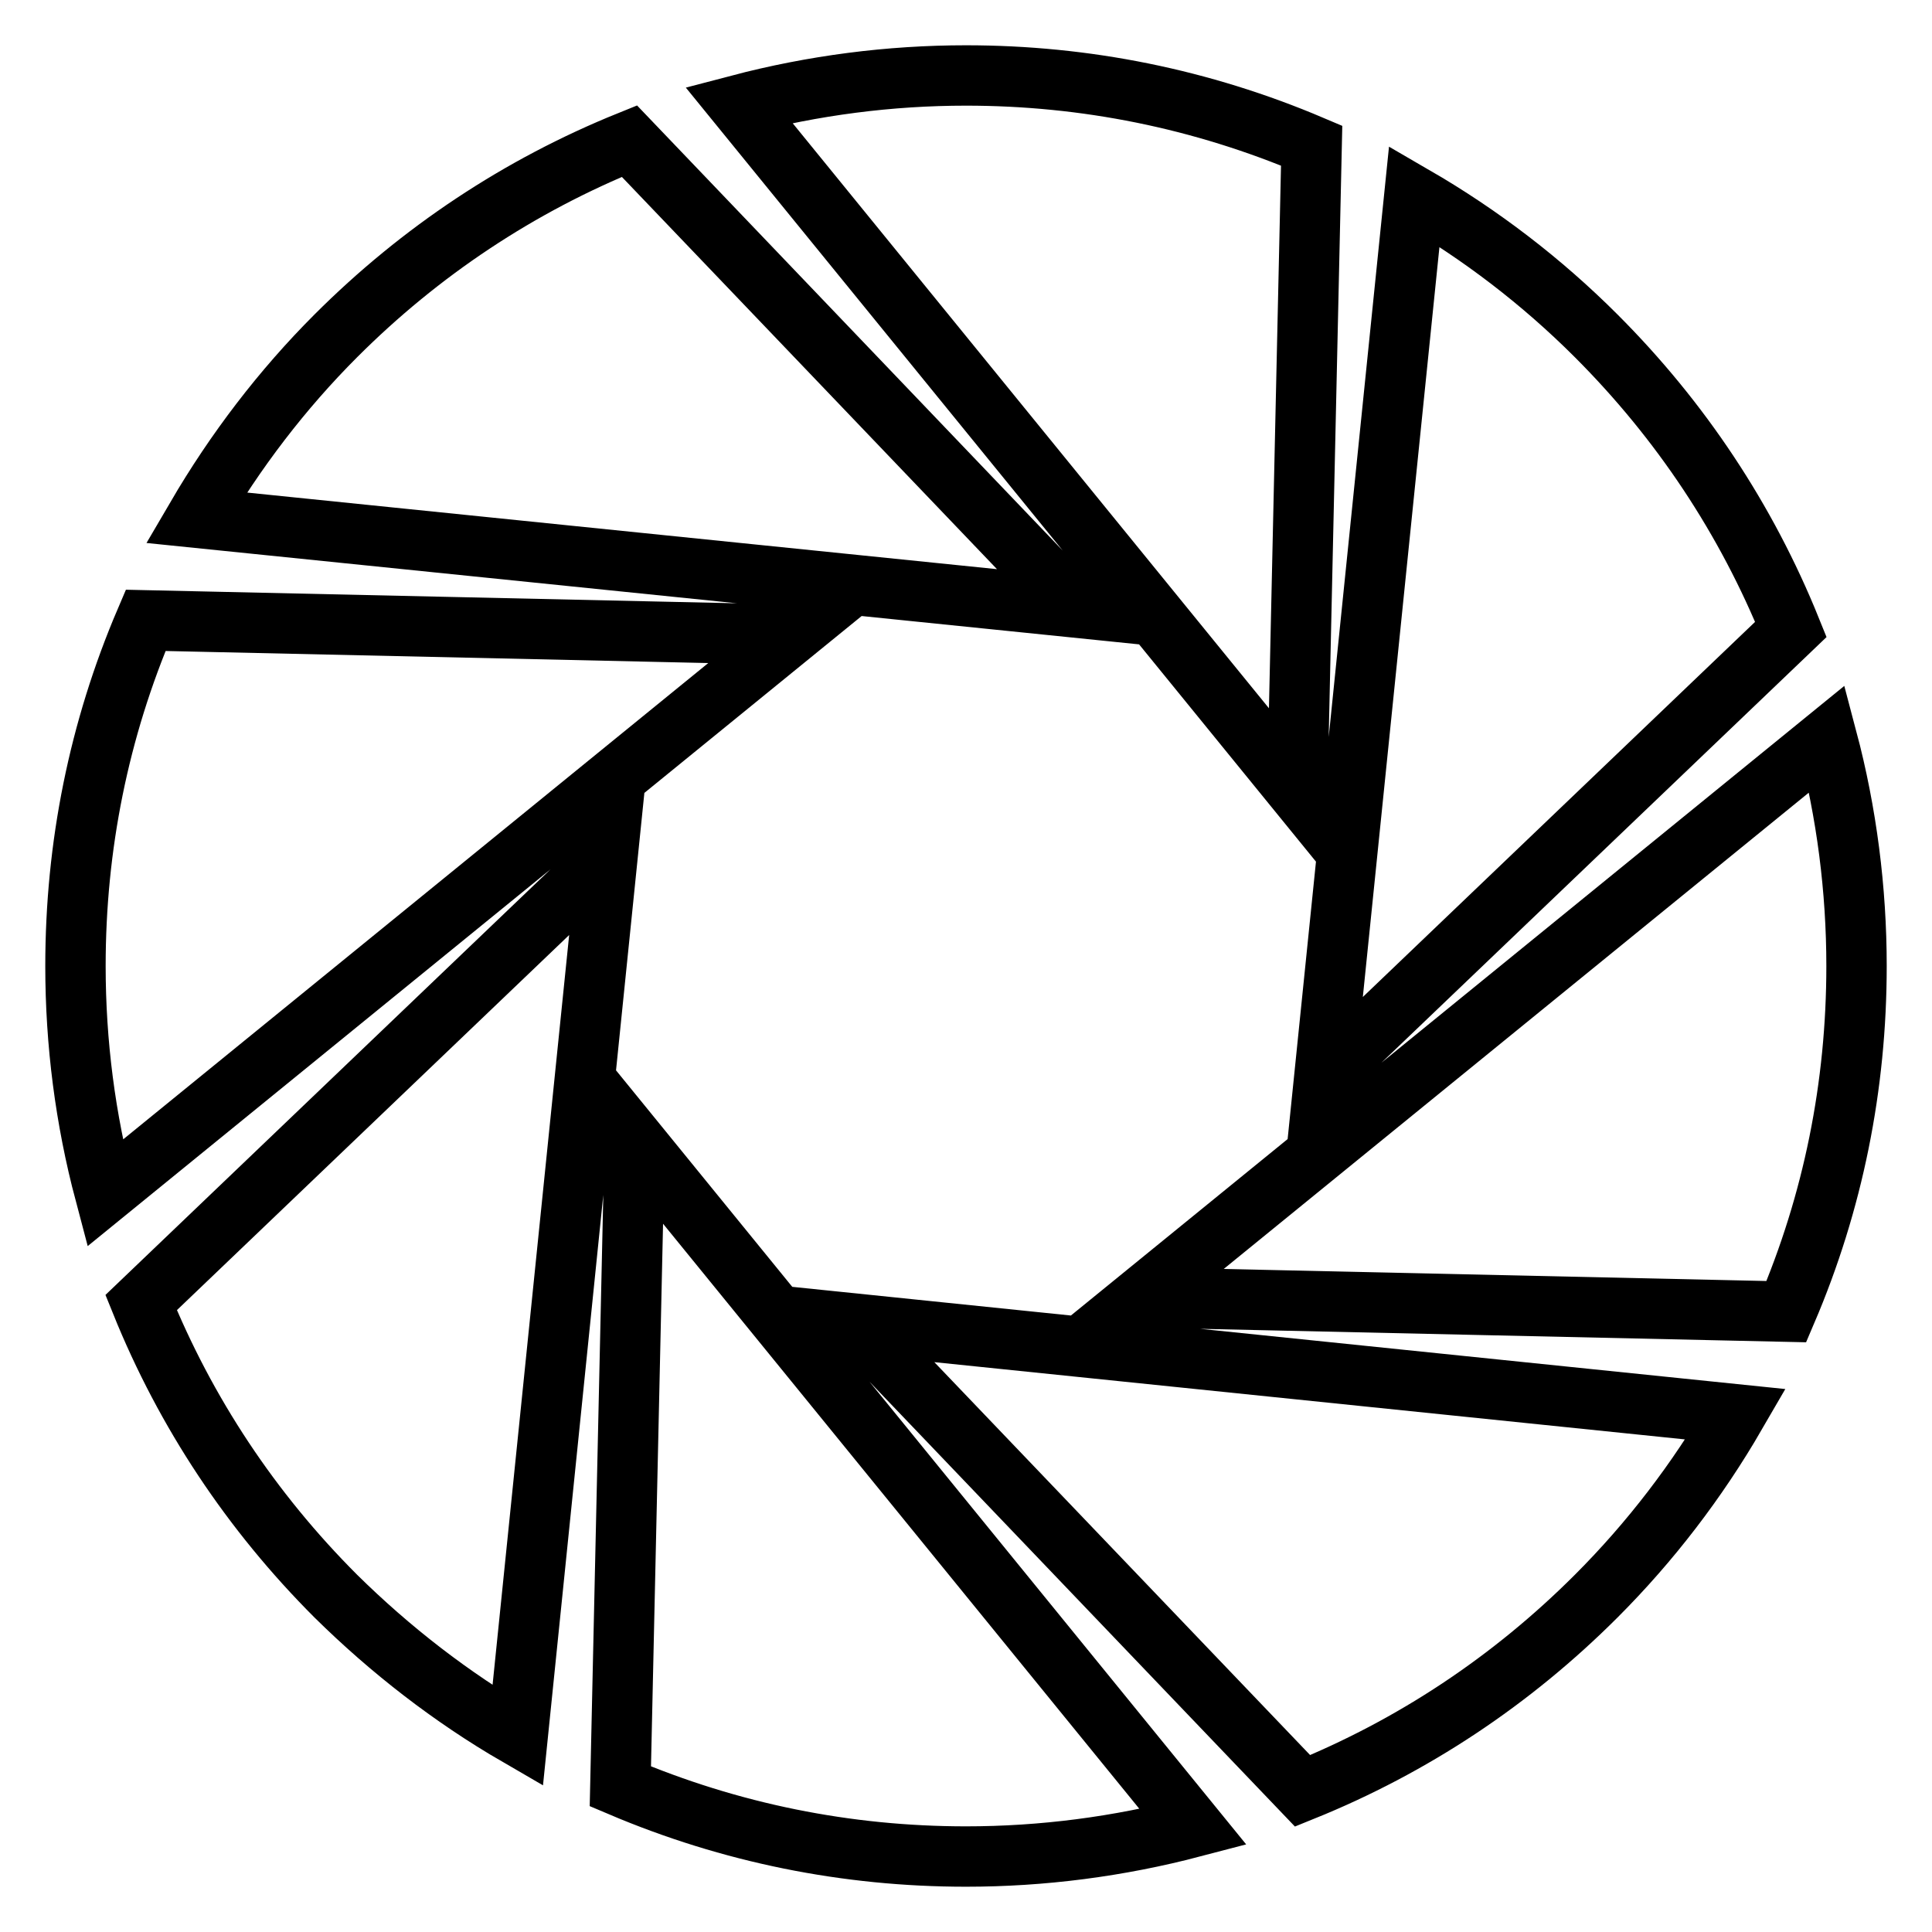
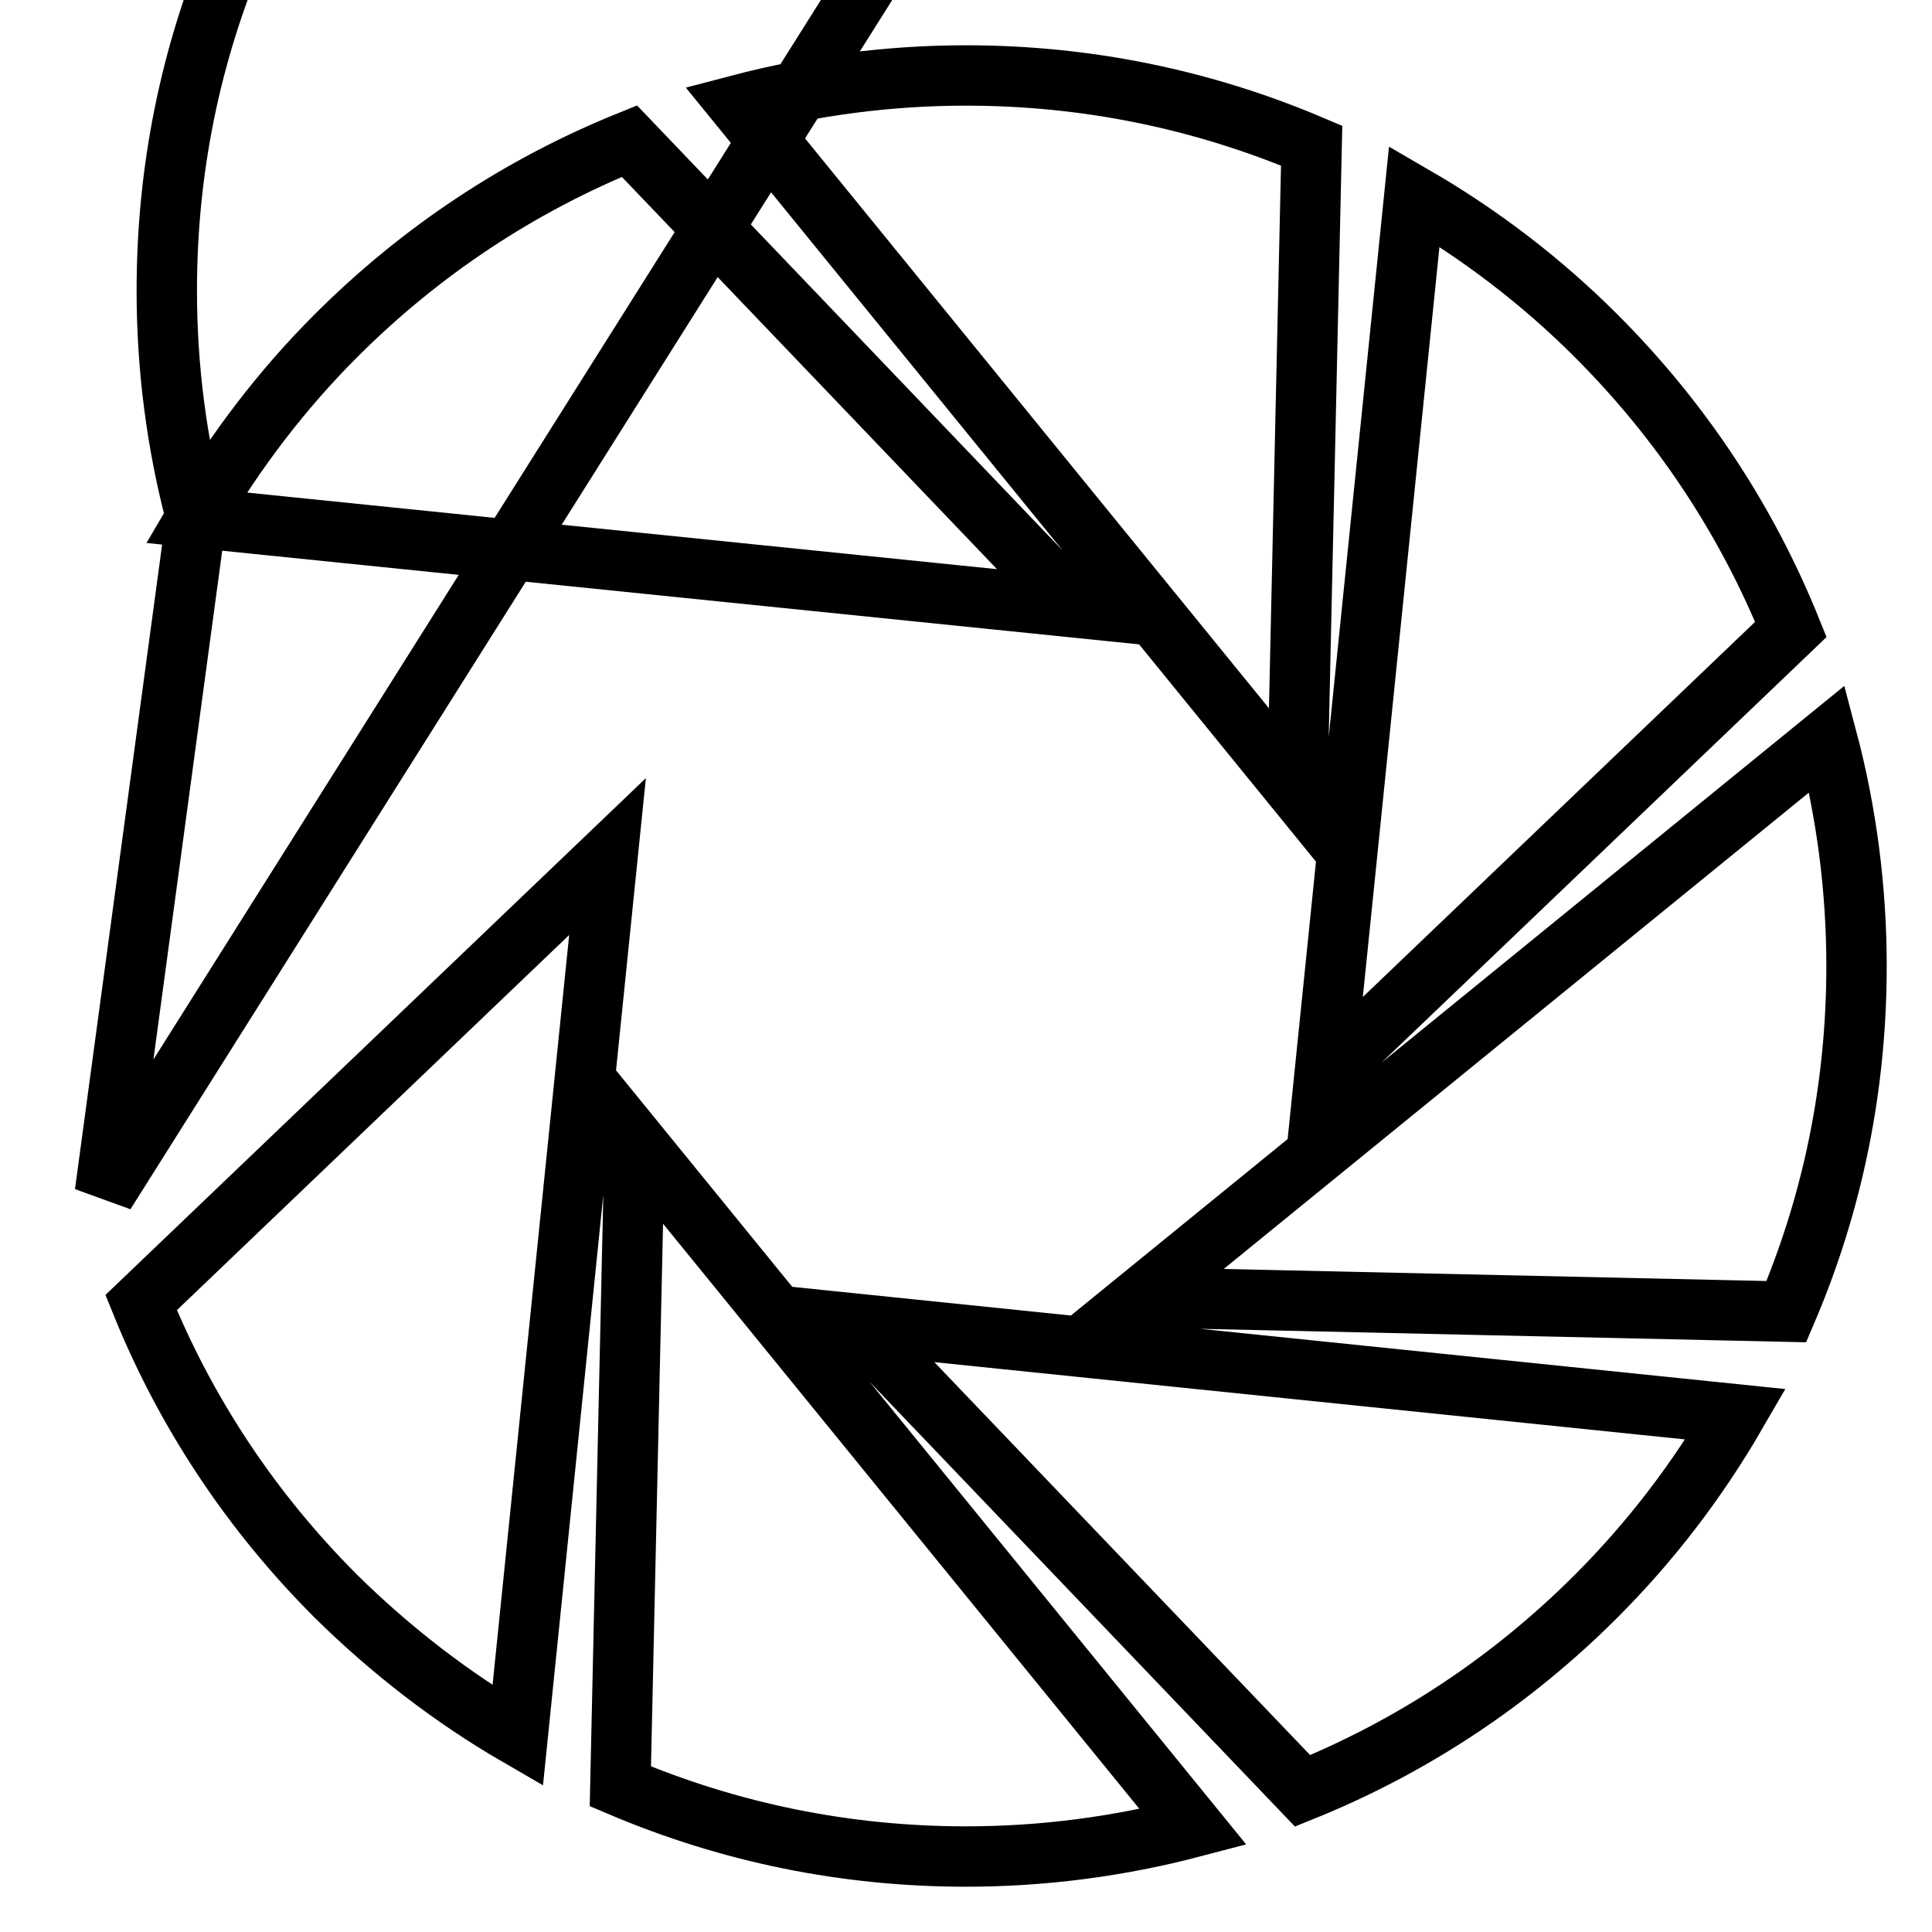
<svg xmlns="http://www.w3.org/2000/svg" version="1.1" x="0px" y="0px" viewBox="0 0 256 256" enable-background="new 0 0 256 256" xml:space="preserve">
  <g>
-     <path stroke-width="8" fill-opacity="0" stroke="#000000" d="M97.9,13.9c9.9-2.6,20-3.9,30.1-3.9c15.8,0,31.2,3.1,45.8,9.3l-1.9,85.5L97.9,13.9z M26,68.6 c5.2-8.9,11.4-17,18.5-24.1c11.2-11.2,24.3-19.9,38.9-25.8l59.1,61.8L26,68.6z M13.9,158.1c-2.6-9.8-3.9-19.9-3.9-30.1 c0-15.9,3.1-31.3,9.3-45.8l85.5,1.9L13.9,158.1z M68.6,230c-8.8-5.1-16.9-11.4-24.1-18.5c-11.2-11.2-19.9-24.3-25.8-38.9l61.8-59.1 L68.6,230z M128,246c-15.8,0-31.2-3.1-45.8-9.3l1.9-85.5l74,90.9C148.2,244.7,138.1,246,128,246z M113.4,175.4L230,187.4 c-5.1,8.8-11.3,16.9-18.5,24.1c-11.2,11.2-24.3,19.9-38.9,25.8L113.4,175.4z M151.2,171.9l90.9-74c2.6,9.8,3.9,20,3.9,30.1 c0,15.9-3.1,31.3-9.3,45.8L151.2,171.9z M187.4,26c8.8,5.1,16.9,11.3,24.1,18.5c11.2,11.2,19.9,24.3,25.8,38.9l-61.8,59.1L187.4,26 z" />
+     <path stroke-width="8" fill-opacity="0" stroke="#000000" d="M97.9,13.9c9.9-2.6,20-3.9,30.1-3.9c15.8,0,31.2,3.1,45.8,9.3l-1.9,85.5L97.9,13.9z M26,68.6 c5.2-8.9,11.4-17,18.5-24.1c11.2-11.2,24.3-19.9,38.9-25.8l59.1,61.8L26,68.6z c-2.6-9.8-3.9-19.9-3.9-30.1 c0-15.9,3.1-31.3,9.3-45.8l85.5,1.9L13.9,158.1z M68.6,230c-8.8-5.1-16.9-11.4-24.1-18.5c-11.2-11.2-19.9-24.3-25.8-38.9l61.8-59.1 L68.6,230z M128,246c-15.8,0-31.2-3.1-45.8-9.3l1.9-85.5l74,90.9C148.2,244.7,138.1,246,128,246z M113.4,175.4L230,187.4 c-5.1,8.8-11.3,16.9-18.5,24.1c-11.2,11.2-24.3,19.9-38.9,25.8L113.4,175.4z M151.2,171.9l90.9-74c2.6,9.8,3.9,20,3.9,30.1 c0,15.9-3.1,31.3-9.3,45.8L151.2,171.9z M187.4,26c8.8,5.1,16.9,11.3,24.1,18.5c11.2,11.2,19.9,24.3,25.8,38.9l-61.8,59.1L187.4,26 z" />
  </g>
</svg>